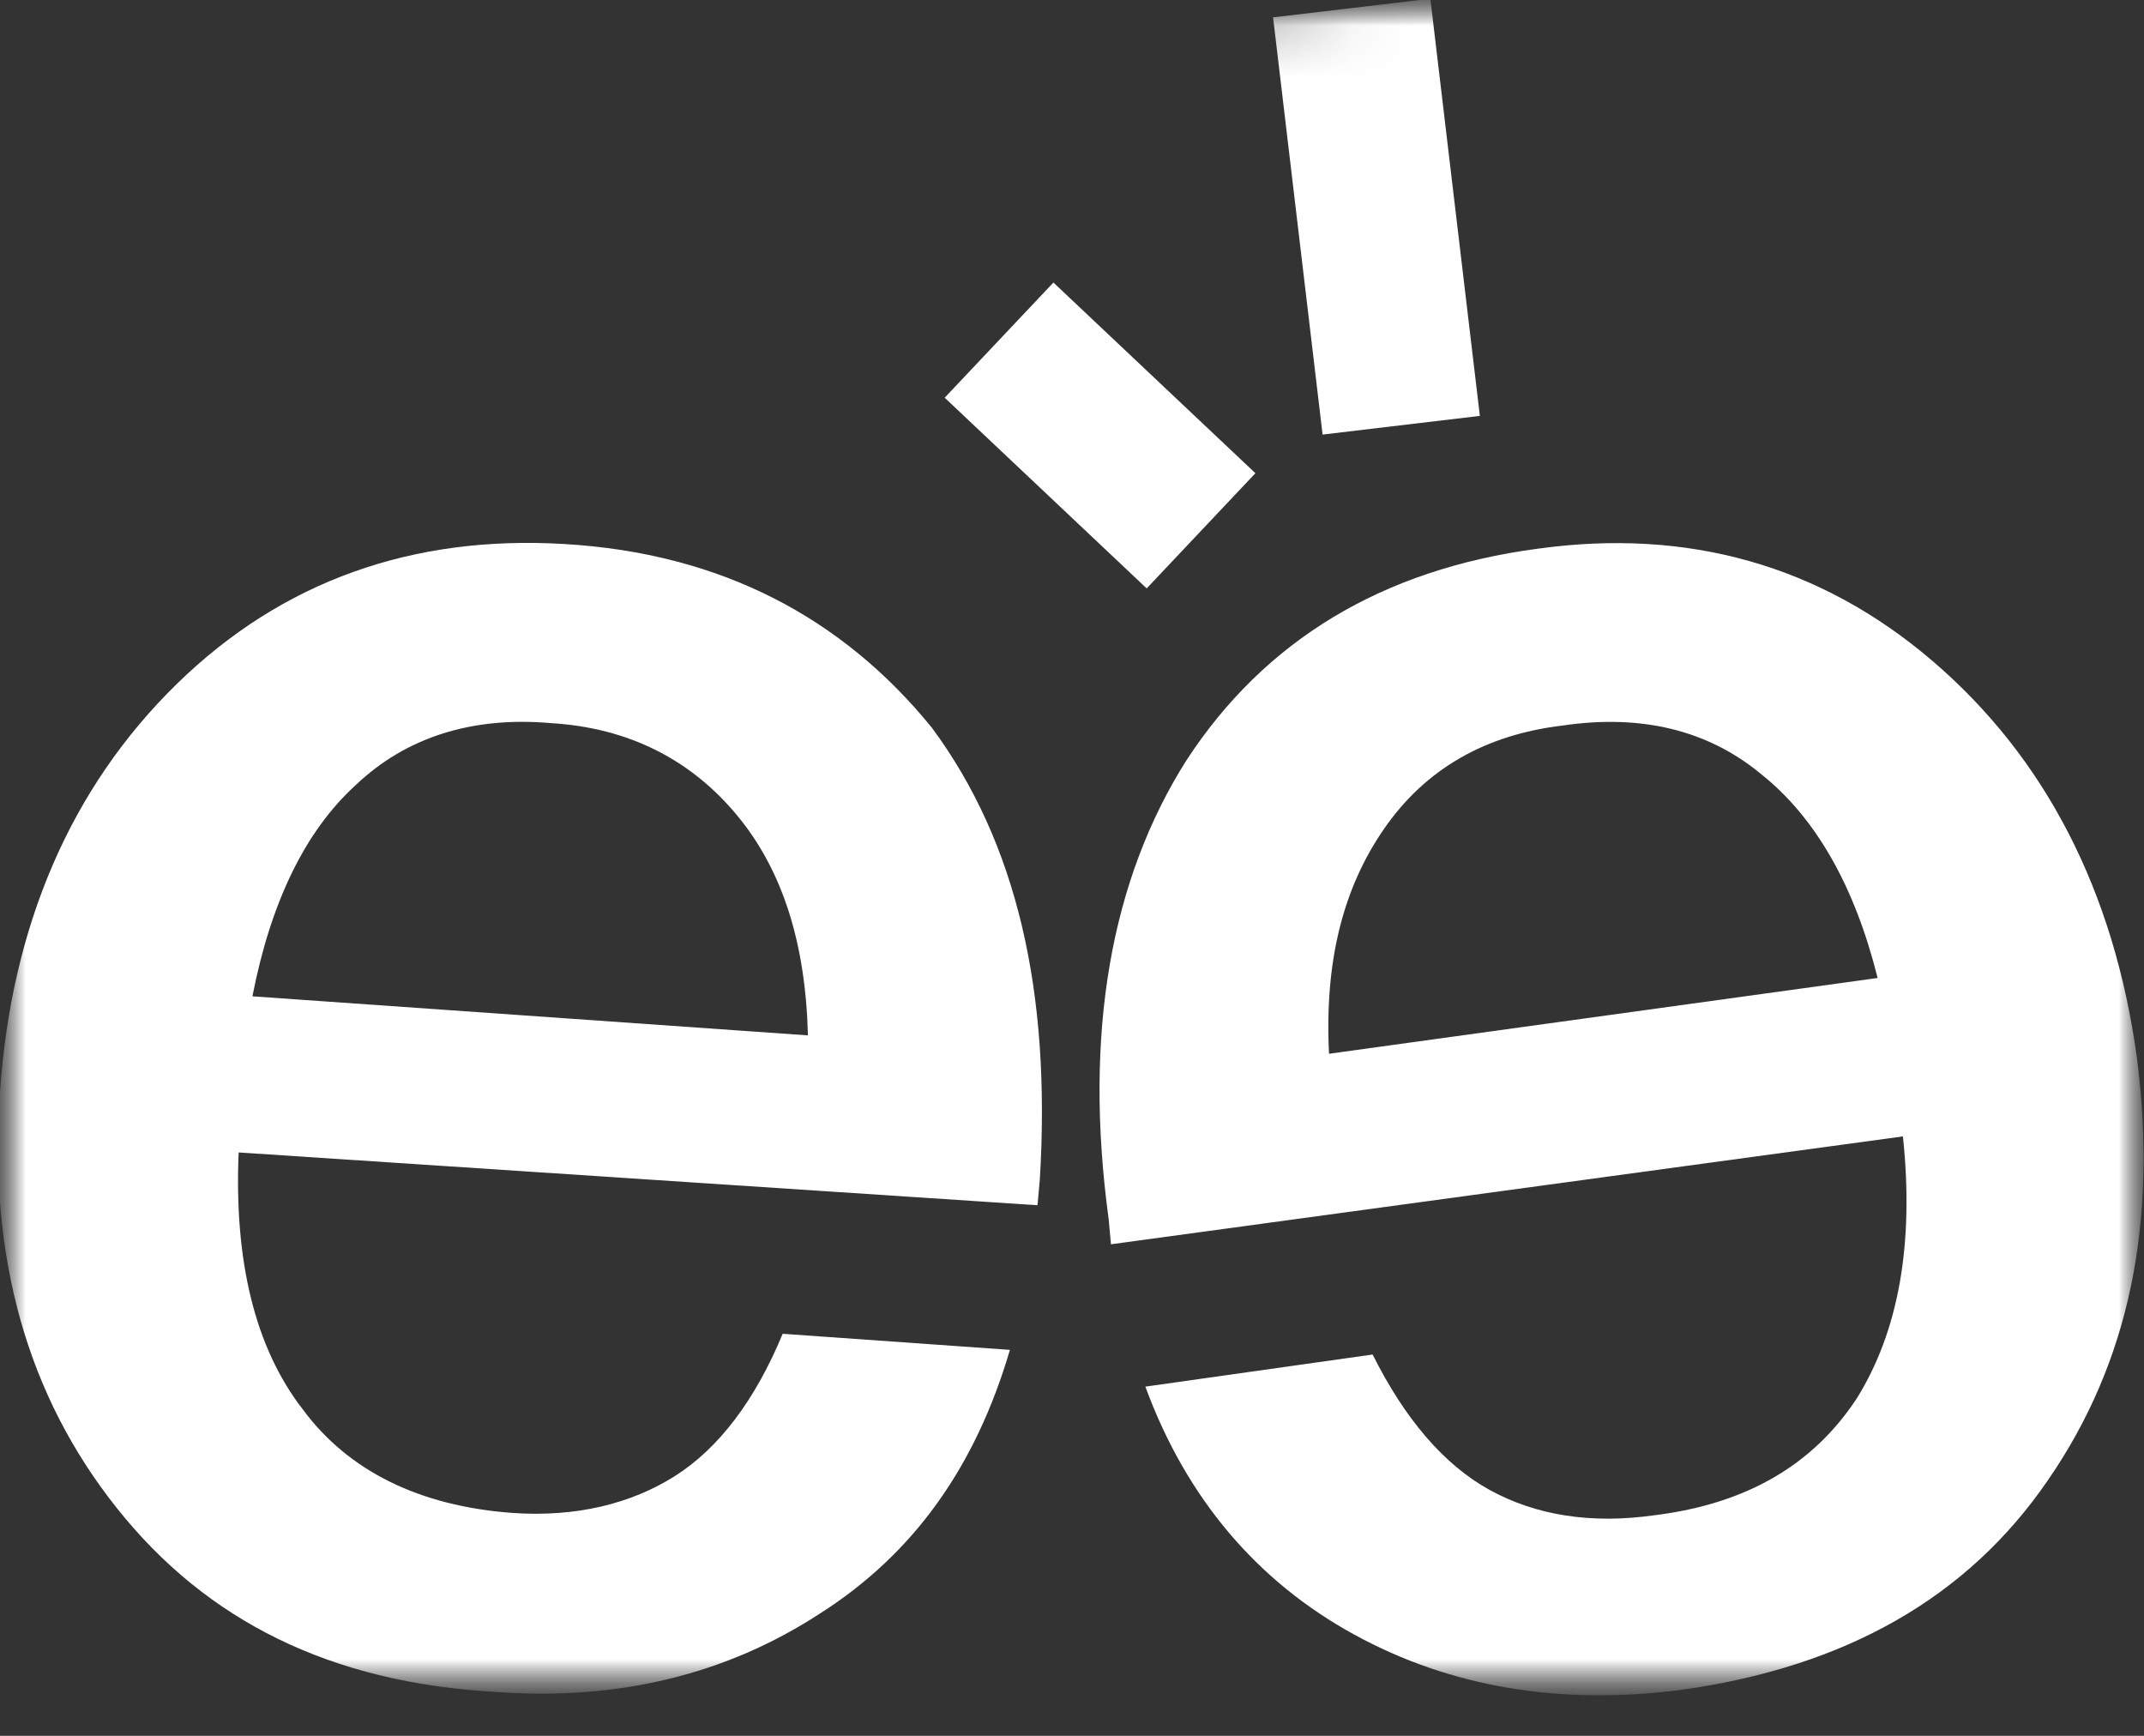
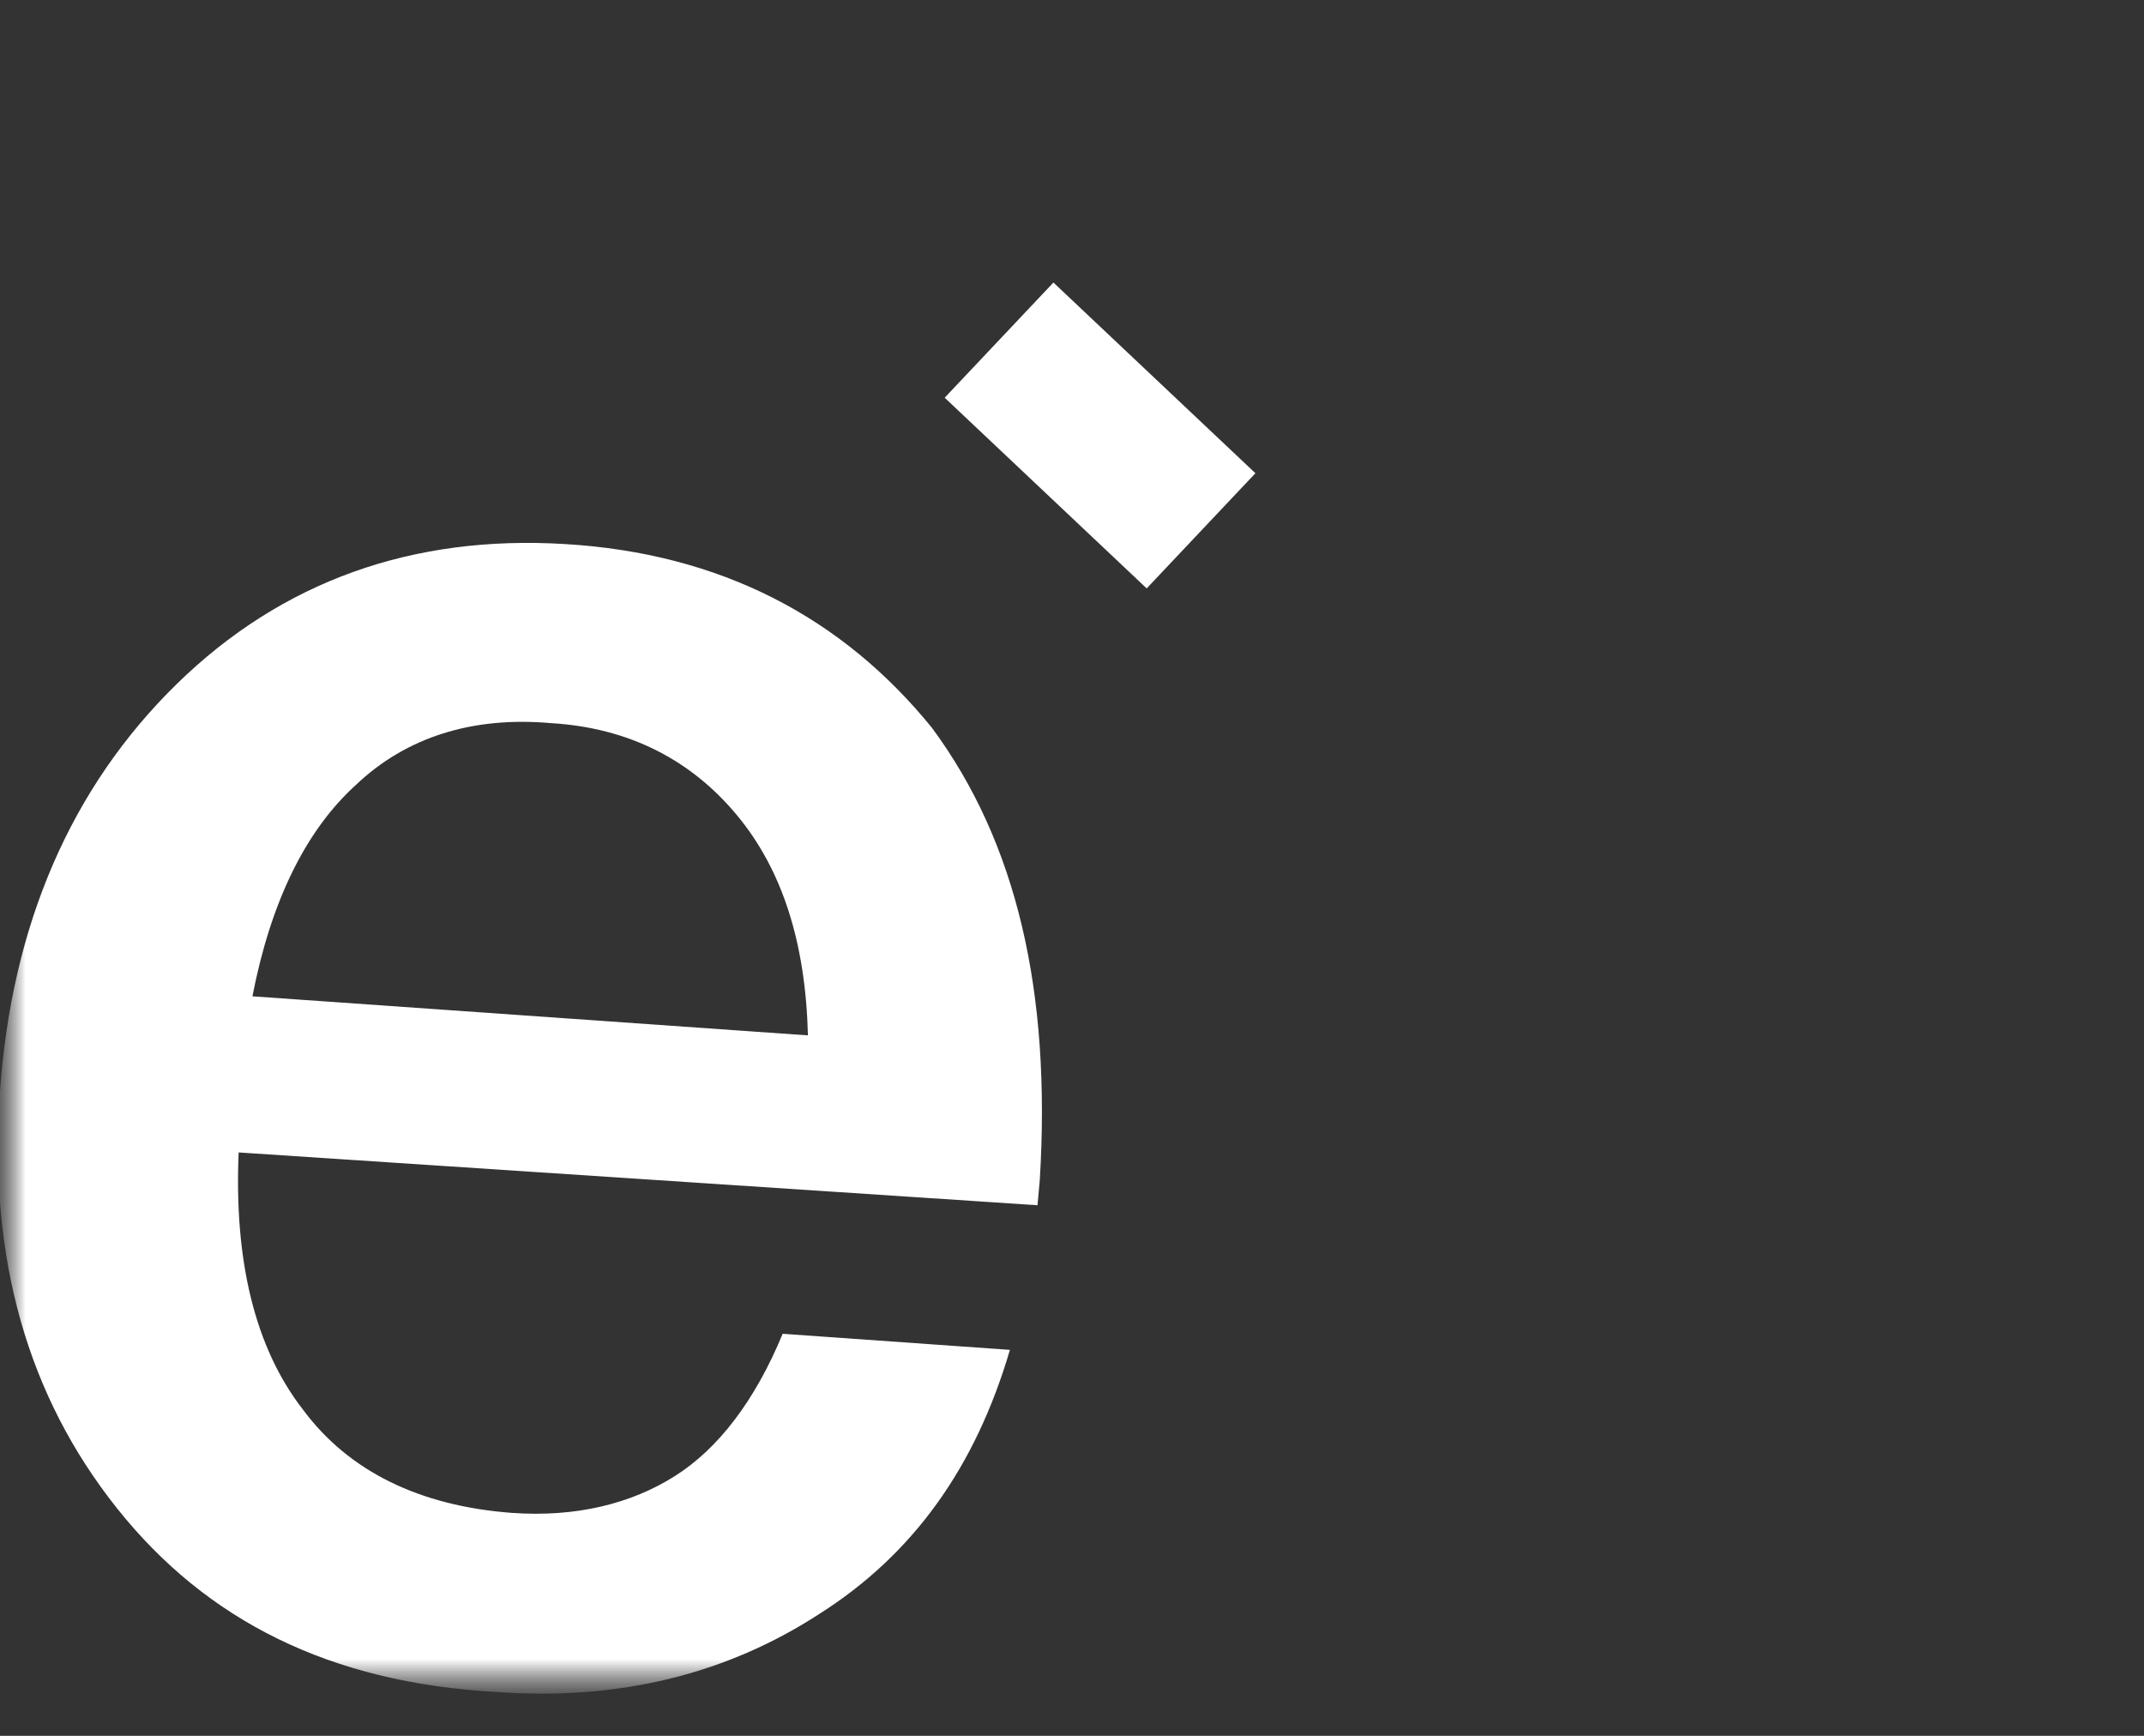
<svg xmlns="http://www.w3.org/2000/svg" width="42" height="34" viewBox="0 0 42 34" fill="none">
  <rect x="0" y="0" width="42" height="34" fill="#333333" stroke="none" />
  <mask id="mask0_731_99" style="mask-type:luminance" maskUnits="userSpaceOnUse" x="0" y="0" width="42" height="34">
    <path d="M42 0H0V33.186H42V0Z" fill="white" />
  </mask>
  <g mask="url(#mask0_731_99)">
    <mask id="mask1_731_99" style="mask-type:luminance" maskUnits="userSpaceOnUse" x="0" y="0" width="42" height="34">
      <path d="M42 -6.10352e-05H0V33.186H42V-6.10352e-05Z" fill="white" />
    </mask>
    <g mask="url(#mask1_731_99)">
      <path d="M11.06 10.656C8.092 10.477 5.529 11.376 3.461 13.399C1.392 15.423 0.223 18.121 -0.002 21.404C-0.227 24.641 0.538 27.34 2.292 29.543C4.045 31.746 6.474 32.961 9.711 33.14C12.14 33.32 14.253 32.781 16.052 31.611C17.895 30.442 19.11 28.733 19.784 26.44L15.332 26.125C14.793 27.43 14.073 28.374 13.219 28.913C12.364 29.453 11.285 29.723 10.026 29.633C8.227 29.498 6.833 28.823 5.934 27.609C4.99 26.395 4.585 24.686 4.675 22.573L20.324 23.607L20.369 23.113C20.594 19.425 19.919 16.502 18.255 14.254C16.502 12.095 14.118 10.836 11.06 10.656ZM4.945 19.515C5.304 17.671 5.979 16.277 6.968 15.378C7.958 14.434 9.262 14.029 10.791 14.164C12.319 14.254 13.534 14.883 14.433 15.963C15.332 17.042 15.782 18.481 15.827 20.28L4.945 19.515Z" fill="white" />
    </g>
    <mask id="mask2_731_99" style="mask-type:luminance" maskUnits="userSpaceOnUse" x="0" y="0" width="42" height="34">
      <path d="M42 -6.10352e-05H0V33.186H42V-6.10352e-05Z" fill="white" />
    </mask>
    <g mask="url(#mask2_731_99)">
-       <path d="M41.863 20.73C41.414 17.447 40.065 14.839 37.861 12.95C35.658 11.062 33.05 10.342 30.127 10.747C27.069 11.152 24.776 12.546 23.247 14.884C21.763 17.222 21.223 20.235 21.718 23.878L21.763 24.372L37.277 22.259C37.502 24.372 37.187 26.081 36.377 27.385C35.523 28.689 34.219 29.454 32.42 29.678C31.161 29.858 30.082 29.678 29.182 29.184C28.283 28.689 27.519 27.79 26.889 26.531L22.437 27.16C23.247 29.364 24.641 30.983 26.529 32.017C28.418 33.051 30.576 33.411 32.96 33.096C36.152 32.646 38.536 31.297 40.11 29.004C41.728 26.666 42.268 23.923 41.863 20.73ZM26.035 20.64C25.945 18.841 26.305 17.402 27.114 16.233C27.923 15.064 29.093 14.389 30.621 14.21C32.15 13.985 33.454 14.3 34.489 15.154C35.568 16.008 36.332 17.357 36.782 19.156L26.035 20.64Z" fill="white" />
-     </g>
+       </g>
    <mask id="mask3_731_99" style="mask-type:luminance" maskUnits="userSpaceOnUse" x="0" y="-13" width="54" height="55">
      <path d="M29.389 -12.179L0.552 18.359L24.688 41.138L53.526 10.6L29.389 -12.179Z" fill="white" />
    </mask>
    <g mask="url(#mask3_731_99)">
      <path d="M20.636 5.534L18.506 7.79L22.463 11.525L24.593 9.269L20.636 5.534Z" fill="white" />
    </g>
    <mask id="mask4_731_99" style="mask-type:luminance" maskUnits="userSpaceOnUse" x="-1" y="-2" width="47" height="39">
-       <path d="M41.403 -1.747L-0.303 3.2L3.607 36.154L45.313 31.207L41.403 -1.747Z" fill="white" />
-     </mask>
+       </mask>
    <g mask="url(#mask4_731_99)">
      <path d="M28.02 -0.025L24.939 0.34L25.909 8.512L28.99 8.146L28.02 -0.025Z" fill="white" />
    </g>
  </g>
</svg>